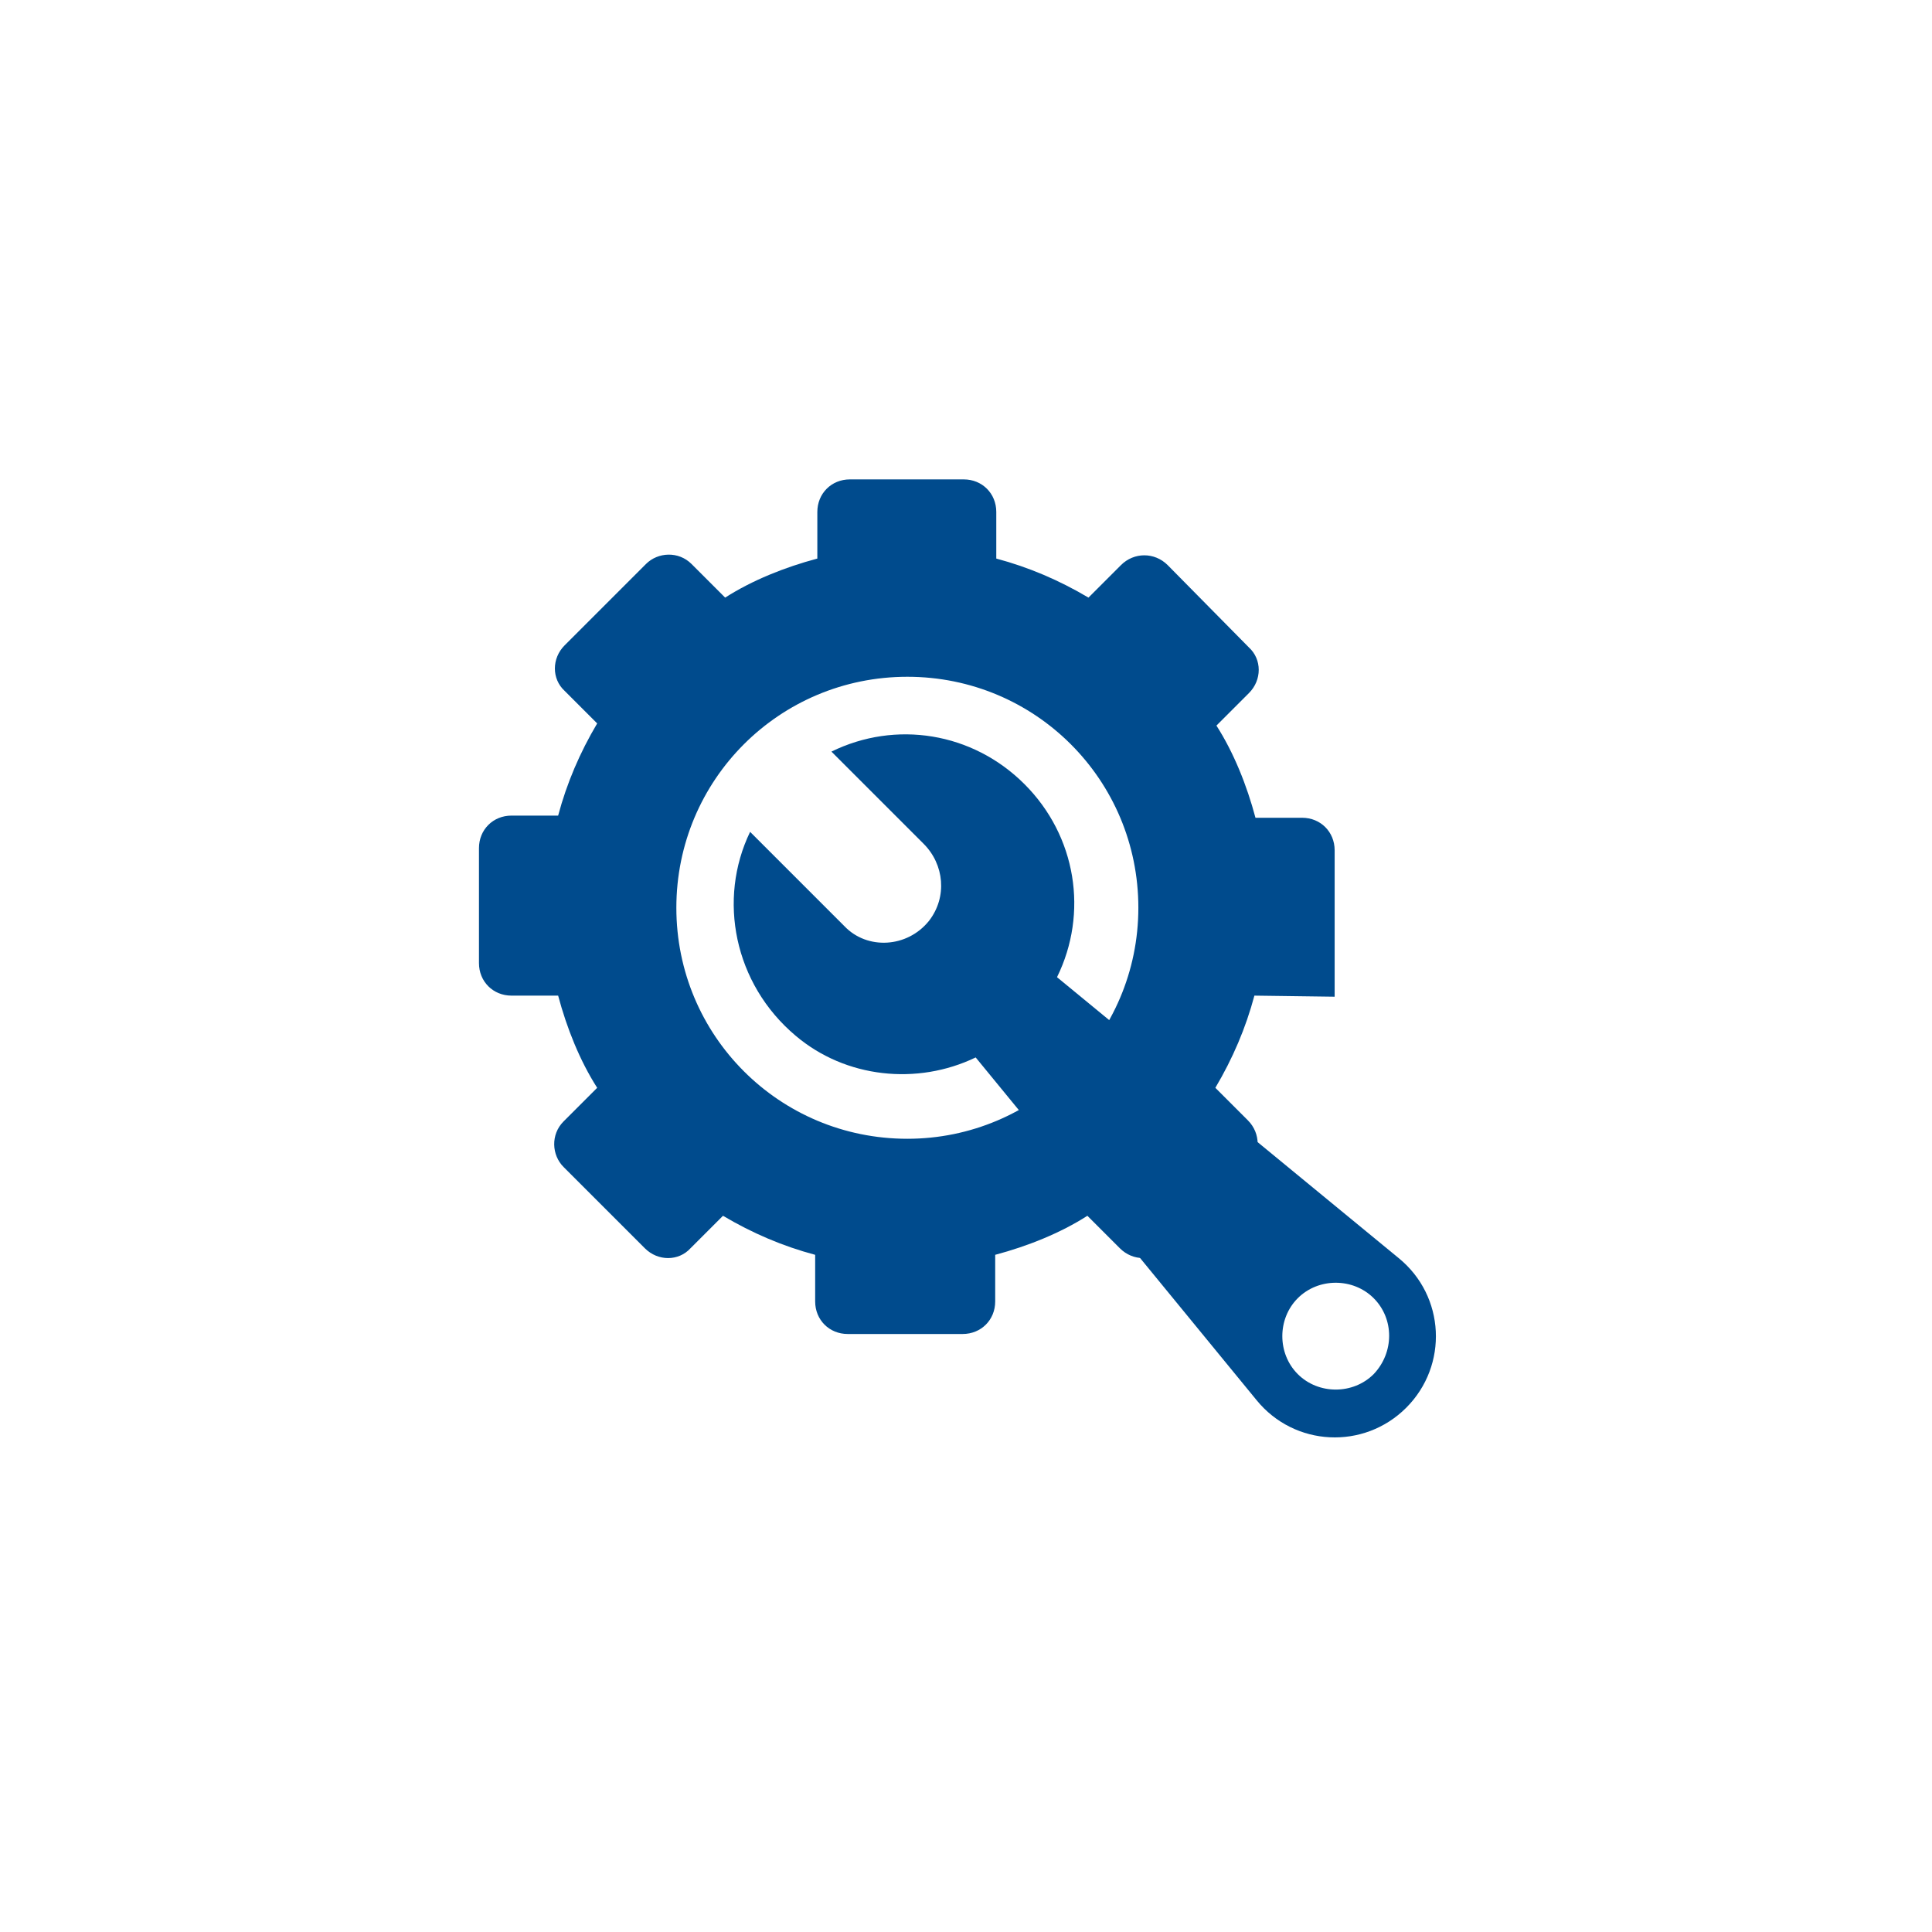
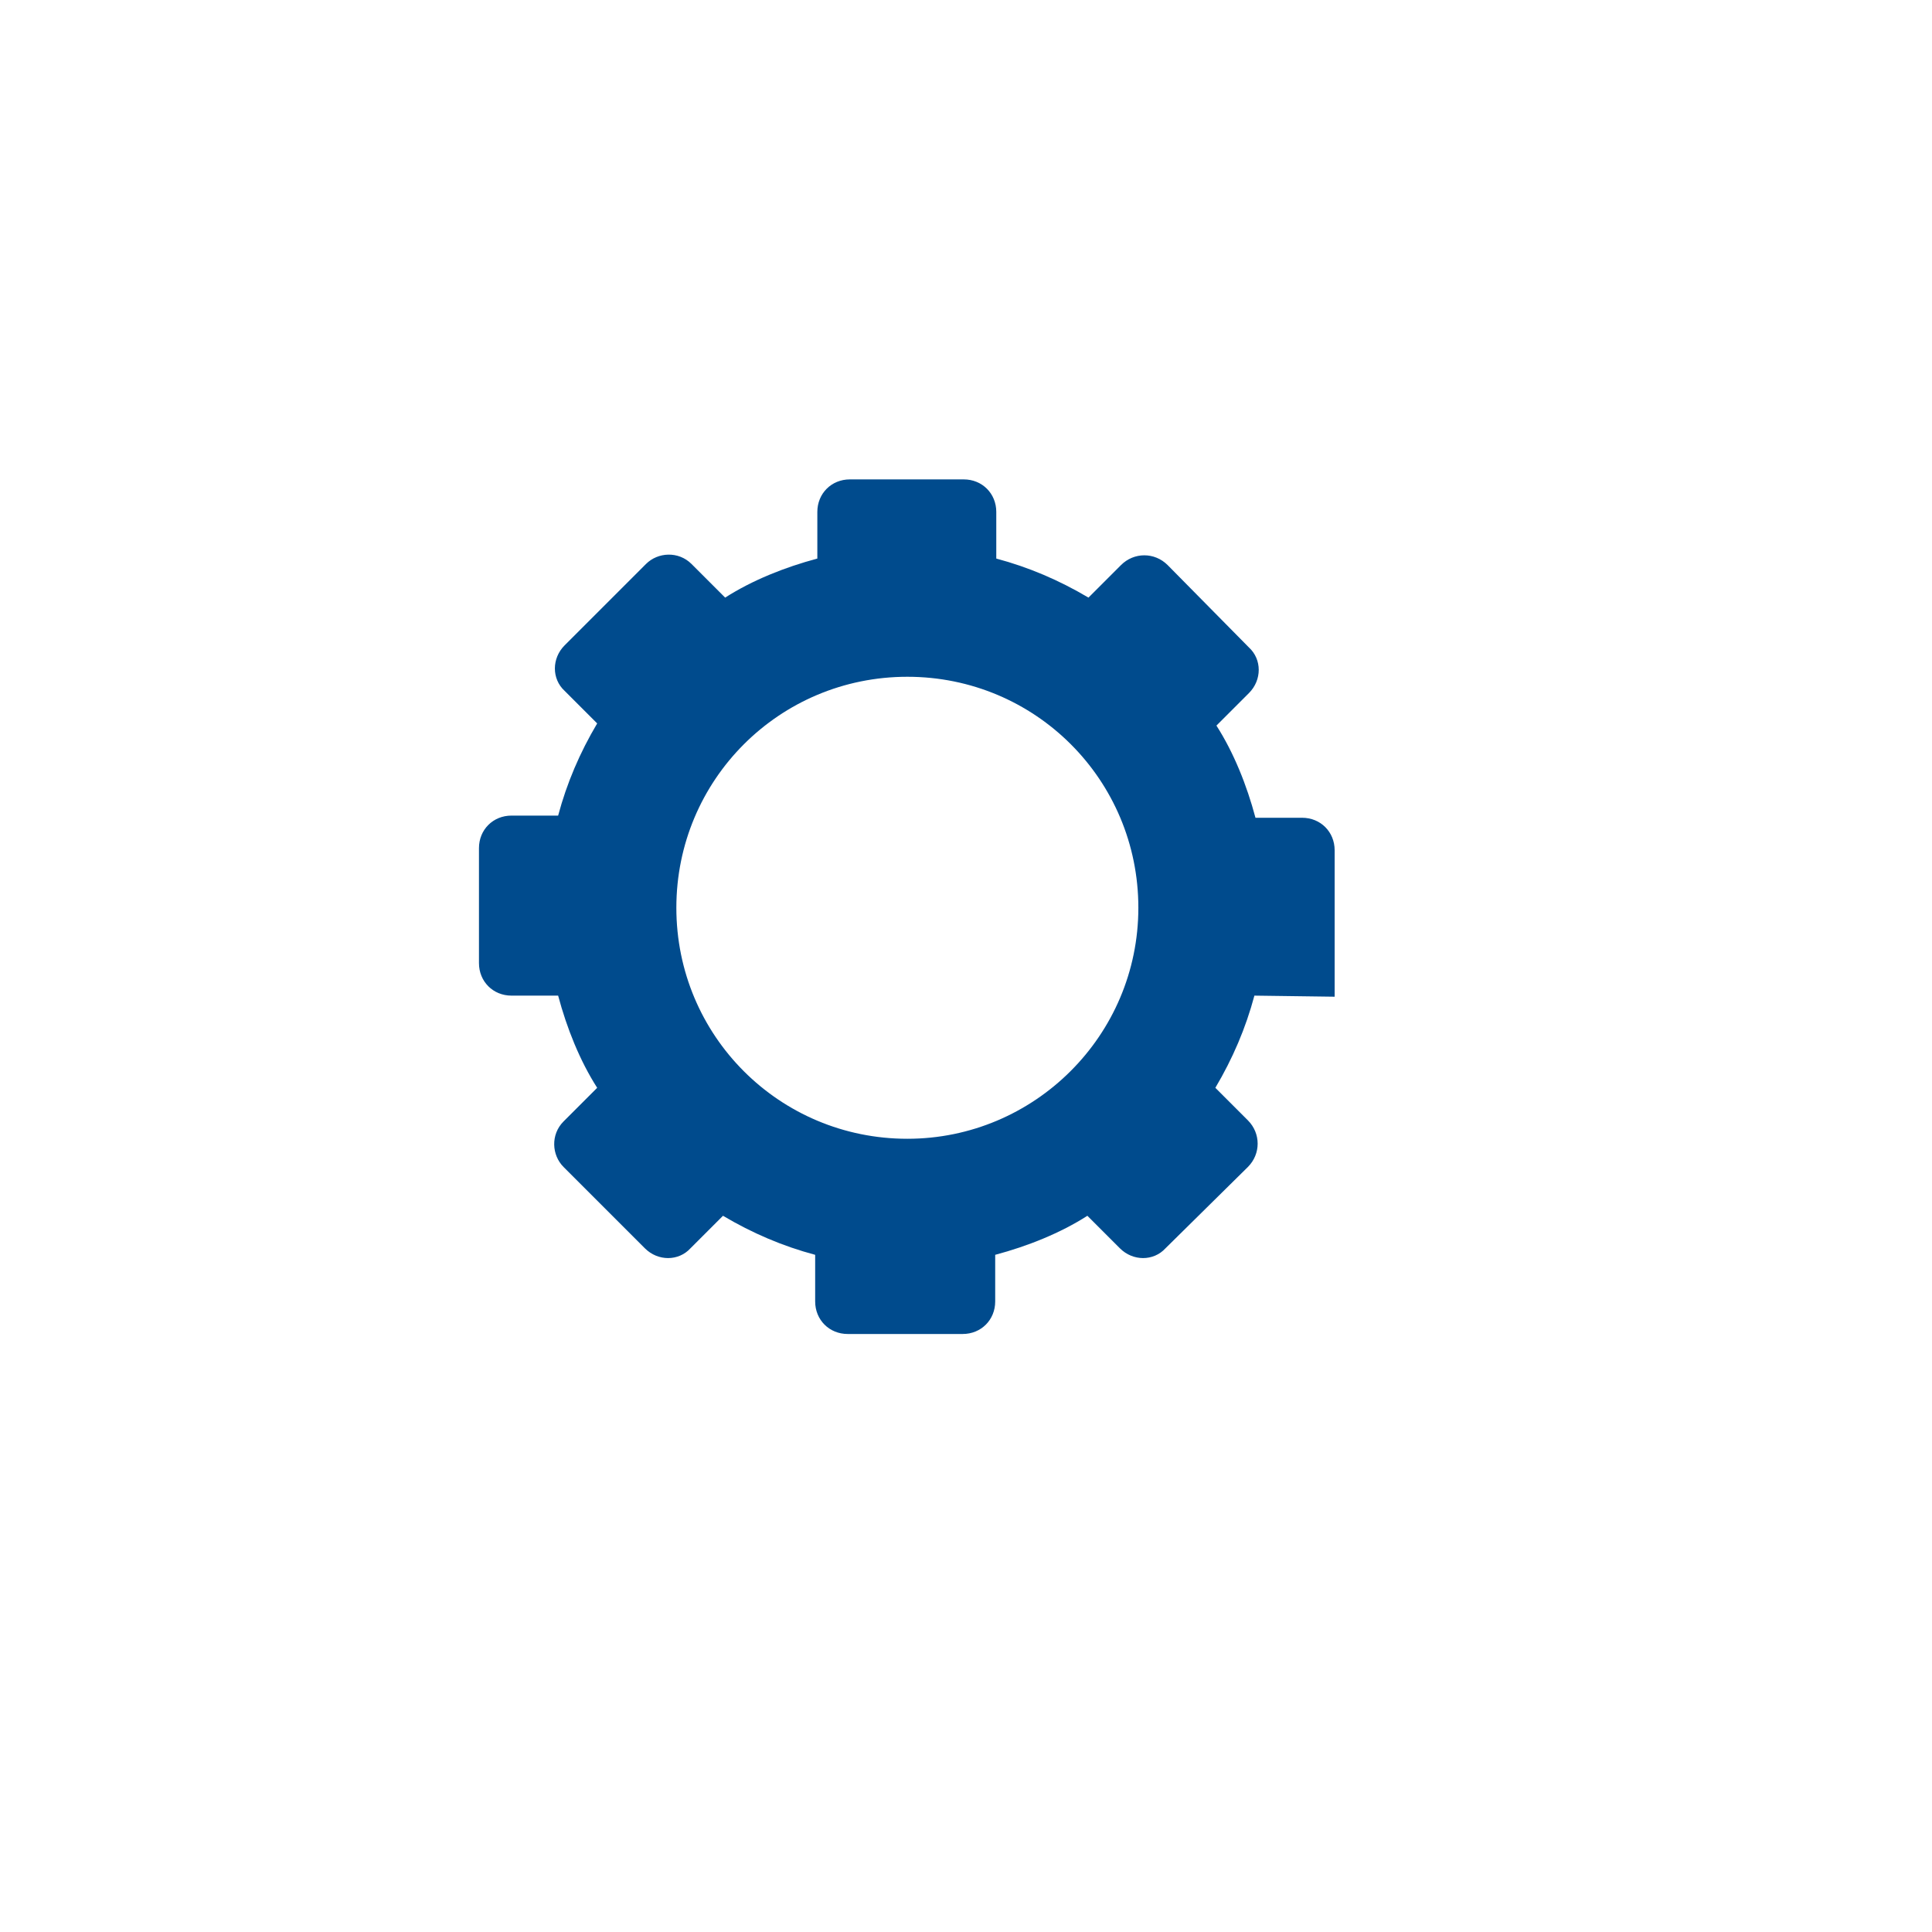
<svg xmlns="http://www.w3.org/2000/svg" version="1.1" id="Layer_1" x="0px" y="0px" width="800px" height="800px" viewBox="0 0 800 800" enable-background="new 0 0 800 800" xml:space="preserve">
  <g>
    <path fill="#004B8D" d="M552.649,412.715v-60.624c0-7.634-5.838-13.472-13.472-13.472h-19.31   c-3.593-13.472-8.981-26.944-16.166-38.171l13.472-13.472c5.389-5.389,5.389-13.921,0-18.861l-33.68-34.129   c-5.389-5.389-13.921-5.389-19.31,0l-13.472,13.472c-12.125-7.185-24.699-12.574-38.171-16.167v-19.31   c0-7.634-5.838-13.472-13.472-13.472h-47.152c-7.634,0-13.472,5.838-13.472,13.472v19.31c-13.472,3.593-26.944,8.981-38.171,16.167   l-13.921-13.921c-5.389-5.389-13.921-4.94-18.861,0l-33.68,33.68c-5.389,5.389-5.389,13.921,0,18.861l13.472,13.472   c-7.185,12.125-12.574,24.699-16.167,38.171h-19.31c-7.634,0-13.472,5.838-13.472,13.472v47.601   c0,7.634,5.838,13.472,13.472,13.472h19.31c3.593,13.472,8.981,26.944,16.167,38.171l-13.921,13.921   c-5.389,5.389-4.94,13.921,0,18.861l33.68,33.68c5.389,5.389,13.921,5.389,18.861,0l13.472-13.472   c12.125,7.185,24.699,12.574,38.171,16.166v19.31c0,7.634,5.838,13.472,13.472,13.472h47.601c7.634,0,13.472-5.838,13.472-13.472   v-19.31c13.472-3.593,26.944-8.981,38.171-16.166l13.472,13.472c5.389,5.389,13.921,5.389,18.861,0l34.129-33.68   c5.389-5.389,5.389-13.921,0-19.31l-13.472-13.472c7.185-12.125,12.574-24.699,16.167-38.171L552.649,412.715L552.649,412.715z    M375.716,471.543c-52.99,0-95.652-42.662-95.652-95.652s42.662-95.652,95.652-95.652s95.652,42.662,95.652,95.652   S428.257,471.543,375.716,471.543z" />
-     <path fill="#004B8D" d="M424.215,324.698c-21.555-21.555-53.439-26.495-79.934-13.472l38.171,38.171   c8.532,8.532,9.88,22.004,2.245,31.884c-8.981,11.227-25.597,12.125-35.027,2.245l-39.069-39.069   c-13.472,27.842-6.736,62.87,18.861,84.425c20.657,17.514,50.296,20.657,74.546,8.981l116.309,141.906   c15.717,19.31,44.458,20.657,61.972,3.143l0,0c17.514-17.514,16.167-46.254-3.143-61.972L437.687,404.632   C450.71,378.137,445.771,346.253,424.215,324.698z M568.816,568.991c-8.532,8.532-22.903,8.532-31.435,0   c-8.532-8.532-8.532-22.903,0-31.435c8.532-8.532,22.903-8.532,31.435,0C577.348,546.089,577.348,560.01,568.816,568.991z" />
  </g>
</svg>